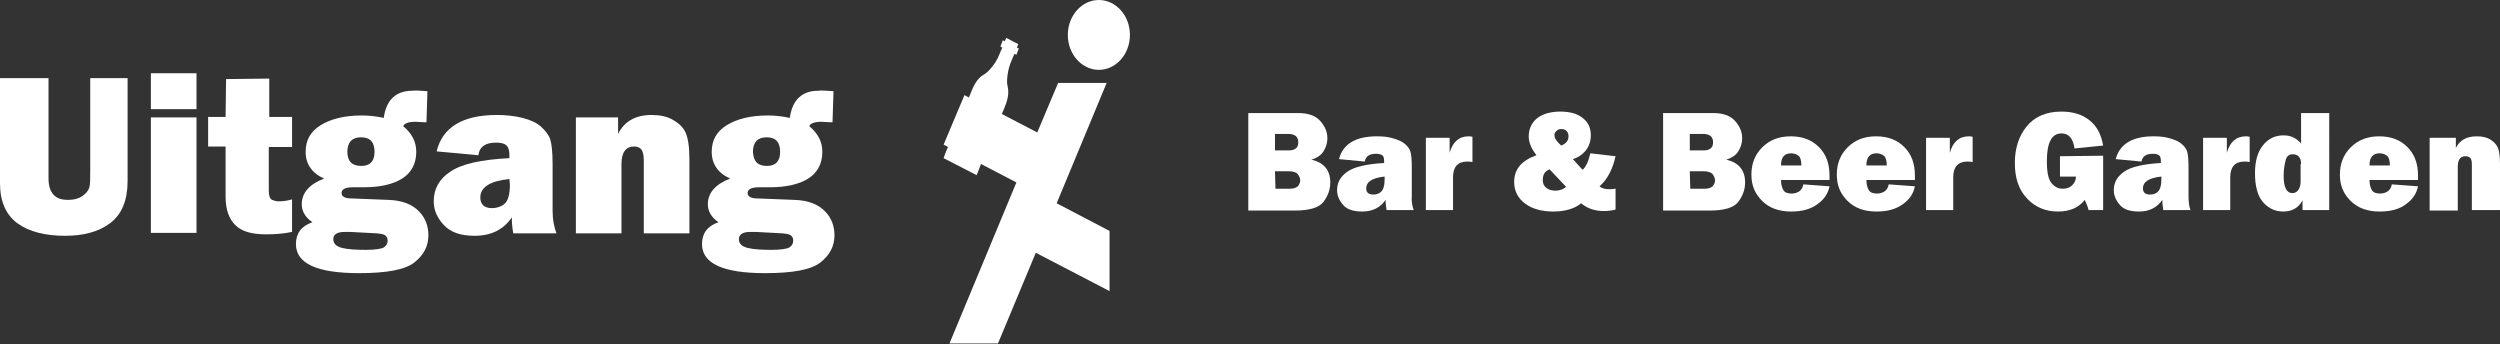
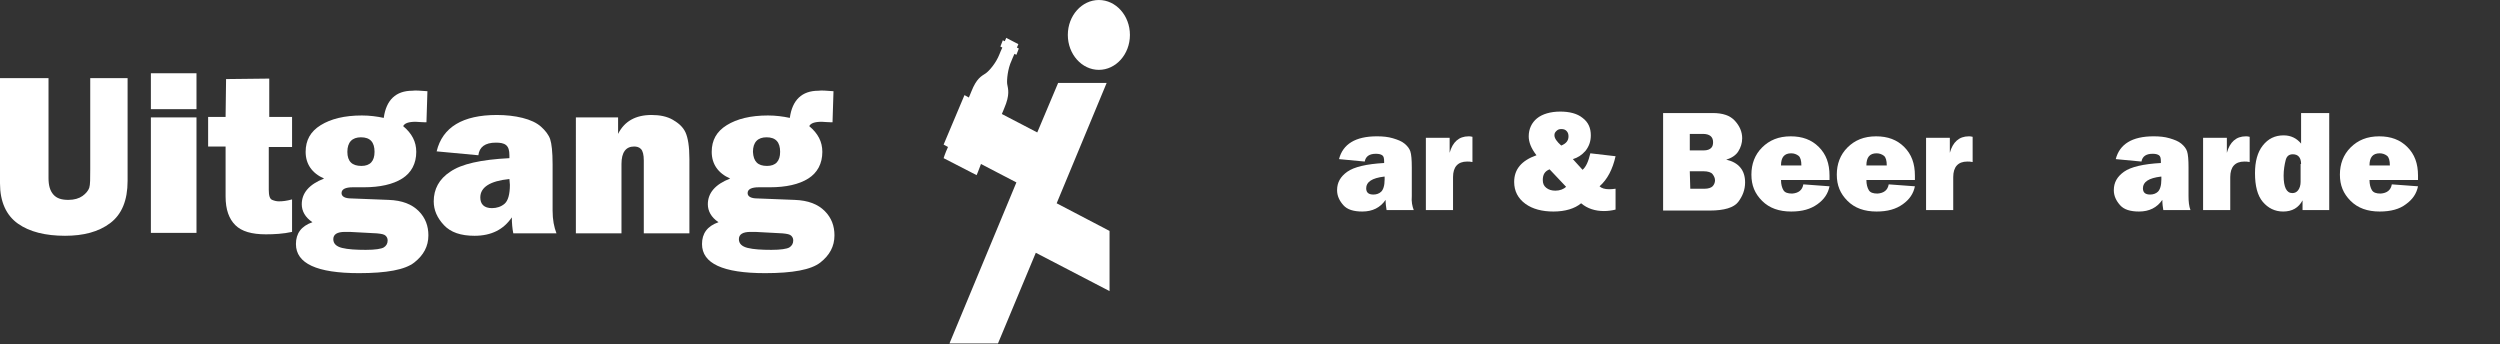
<svg xmlns="http://www.w3.org/2000/svg" version="1.1" id="Layer_1" x="0px" y="0px" viewBox="0 0 515.3 70.9" style="enable-background:new 0 0 515.3 70.9;" xml:space="preserve">
  <rect x="0" y="0" width="515.3" height="70.9" fill="#333333" stroke="none" />
  <style type="text/css">
	.st0{fill:#FFFFFF;}
</style>
  <g>
    <g>
      <g>
        <path class="st0" d="M26.3,16.1v21.2c0,4-1.2,6.9-3.6,8.7s-5.5,2.6-9.3,2.6c-4,0-7.3-0.8-9.7-2.5S0,41.6,0,37.8V16.1h10v20.6     c0,1.5,0.3,2.6,1,3.4s1.7,1.1,3.1,1.1c1.2,0,2.2-0.3,2.9-0.8s1.2-1.1,1.4-1.7s0.2-1.9,0.2-3.8V16.1H26.3z" />
        <path class="st0" d="M40.5,15.1v7.4h-9.4v-7.4H40.5z M40.5,24.2V48h-9.4V24.2H40.5z" />
        <path class="st0" d="M60.2,24.2v6.1h-4.8v8.8c0,1.2,0.2,1.9,0.7,2.1s0.9,0.3,1.4,0.3c0.8,0,1.6-0.1,2.7-0.4v6.7     c-1.8,0.4-3.7,0.5-5.4,0.5c-2.9,0-5-0.6-6.3-1.9s-2-3.2-2-5.9v-2.8v-7.5h-3.6v-6.1h3.6l0.1-7.8l8.9-0.1v7.9h4.7V24.2z" />
        <path class="st0" d="M88.1,18.8l-0.2,6.4h-0.4c-0.8,0-1.4-0.1-1.8-0.1c-1.5,0-2.3,0.3-2.6,0.9c1.8,1.5,2.7,3.2,2.7,5.3     c0,2.4-1,4.3-2.9,5.5s-4.6,1.8-7.9,1.8c-0.1,0-0.5,0-1.2,0s-1,0-1.1,0c-1.5,0-2.3,0.4-2.3,1.2c0,0.7,0.7,1.1,2,1.1l7.7,0.3     c2.8,0.1,4.8,0.9,6.2,2.3s2,3.1,2,5c0,2.3-1,4.1-2.9,5.6s-5.7,2.2-11.4,2.2c-8.7,0-13-2-13-6c0-2.2,1.1-3.7,3.4-4.5     c-1.5-1-2.2-2.3-2.2-3.7c0-2.3,1.5-4.1,4.6-5.3c-2.5-1.1-3.8-3-3.8-5.5c0-2.4,1-4.2,3.1-5.5c2.1-1.3,4.9-2,8.5-2     c1.6,0,3.1,0.2,4.5,0.5c0.5-3.7,2.5-5.6,5.9-5.6C85.6,18.6,86.7,18.7,88.1,18.8z M72.1,47.8c-0.3,0-0.7,0-1,0     c-1.6,0-2.4,0.5-2.4,1.5c0,0.9,0.6,1.5,1.8,1.8s2.9,0.4,4.9,0.4c1.9,0,3.2-0.2,3.7-0.5s0.8-0.8,0.8-1.4c0-0.4-0.1-0.7-0.4-1     s-0.8-0.4-1.8-0.5L72.1,47.8z M74.5,34.2c1.8,0,2.7-1,2.7-2.9c0-2-0.9-3-2.8-3c-1.8,0-2.8,1-2.8,3C71.6,33.3,72.6,34.2,74.5,34.2     z" />
        <path class="st0" d="M114.7,48.1h-8.9c-0.2-1-0.3-2.1-0.3-3.3c-1.7,2.5-4.2,3.8-7.7,3.8c-2.8,0-4.9-0.7-6.3-2.2s-2.1-3.1-2.1-4.9     c0-2.5,1.1-4.6,3.4-6.1c2.3-1.6,6.3-2.5,12.2-2.8V32c0-1-0.2-1.7-0.7-2.1s-1.2-0.5-2.1-0.5c-2.2,0-3.4,0.9-3.6,2.6L90,31.2     c1.2-5,5.4-7.5,12.4-7.5c1.9,0,3.7,0.2,5.3,0.6s2.9,1,3.8,1.8s1.6,1.7,1.9,2.6s0.5,2.6,0.5,5.2v9.5     C113.9,45.3,114.2,46.8,114.7,48.1z M105,36.9c-4,0.4-6,1.7-6,3.8c0,1.4,0.8,2.2,2.4,2.2c1,0,1.9-0.3,2.6-0.9s1.1-1.9,1.1-3.9     L105,36.9L105,36.9z" />
        <path class="st0" d="M142.1,48.1h-9.4v-15c0-1.2-0.2-2-0.6-2.4s-0.9-0.5-1.4-0.5c-1.7,0-2.6,1.2-2.6,3.6v14.3h-9.4V24.2h8.7v3.4     c1.3-2.6,3.6-3.9,6.9-3.9c1.7,0,3.2,0.3,4.4,1s2.1,1.5,2.6,2.6s0.8,2.9,0.8,5.5V48.1z" />
        <path class="st0" d="M171.8,18.8l-0.2,6.4h-0.4c-0.8,0-1.4-0.1-1.8-0.1c-1.5,0-2.3,0.3-2.6,0.9c1.8,1.5,2.7,3.2,2.7,5.3     c0,2.4-1,4.3-2.9,5.5s-4.6,1.8-7.9,1.8c-0.1,0-0.5,0-1.2,0s-1,0-1.1,0c-1.5,0-2.3,0.4-2.3,1.2c0,0.7,0.7,1.1,2,1.1l7.7,0.3     c2.8,0.1,4.8,0.9,6.2,2.3s2,3.1,2,5c0,2.3-1,4.1-2.9,5.6s-5.7,2.2-11.4,2.2c-8.7,0-13-2-13-6c0-2.2,1.1-3.7,3.4-4.5     c-1.5-1-2.2-2.3-2.2-3.7c0-2.3,1.5-4.1,4.6-5.3c-2.5-1.1-3.8-3-3.8-5.5c0-2.4,1-4.2,3.1-5.5s4.9-2,8.5-2c1.6,0,3.1,0.2,4.5,0.5     c0.5-3.7,2.5-5.6,5.9-5.6C169.3,18.6,170.4,18.7,171.8,18.8z M155.7,47.8c-0.3,0-0.7,0-1,0c-1.6,0-2.4,0.5-2.4,1.5     c0,0.9,0.6,1.5,1.8,1.8s2.9,0.4,4.9,0.4c1.9,0,3.2-0.2,3.7-0.5s0.8-0.8,0.8-1.4c0-0.4-0.1-0.7-0.4-1s-0.8-0.4-1.8-0.5L155.7,47.8     z M158.1,34.2c1.8,0,2.7-1,2.7-2.9c0-2-0.9-3-2.8-3c-1.8,0-2.8,1-2.8,3C155.3,33.3,156.2,34.2,158.1,34.2z" />
      </g>
    </g>
    <g>
-       <path class="st0" d="M257.3,43.3v-20h10.2c2.1,0,3.6,0.5,4.6,1.6s1.5,2.3,1.5,3.6c0,1-0.3,1.9-0.8,2.7c-0.5,0.8-1.4,1.4-2.5,1.7    c2.6,0.6,3.9,2.2,3.9,4.7c0,1.5-0.5,2.8-1.4,4s-2.9,1.8-5.9,1.8h-9.6V43.3z M262.9,31h2.8c0.7,0,1.2-0.2,1.5-0.5s0.4-0.7,0.4-1.2    c0-1.1-0.7-1.7-2.1-1.7h-2.7V31H262.9z M262.9,38.9h3c0.7,0,1.3-0.2,1.6-0.5s0.5-0.8,0.5-1.2c0-0.5-0.2-0.9-0.5-1.3    s-1-0.6-1.9-0.6h-2.8L262.9,38.9L262.9,38.9z" />
      <path class="st0" d="M291.4,43.3h-5.6c-0.1-0.6-0.2-1.3-0.2-2.1c-1.1,1.6-2.7,2.4-4.8,2.4c-1.8,0-3.1-0.4-3.9-1.3    s-1.3-1.9-1.3-3.1c0-1.6,0.7-2.8,2.1-3.8s4-1.6,7.6-1.8v-0.3c0-0.7-0.1-1.1-0.4-1.3s-0.7-0.3-1.3-0.3c-1.3,0-2.1,0.5-2.3,1.6    l-5.3-0.5c0.8-3.1,3.4-4.7,7.8-4.7c1.2,0,2.3,0.1,3.3,0.4s1.8,0.6,2.4,1.1s1,1,1.2,1.6s0.3,1.7,0.3,3.3v5.9    C290.9,41.6,291.1,42.5,291.4,43.3z M285.3,36.4c-2.5,0.3-3.7,1.1-3.7,2.4c0,0.9,0.5,1.3,1.5,1.3c0.6,0,1.2-0.2,1.6-0.6    s0.7-1.2,0.7-2.5v-0.6H285.3z" />
      <path class="st0" d="M299.5,43.3h-5.6V28.4h4.9v3.1c0.6-2.2,1.9-3.4,3.9-3.4c0.2,0,0.5,0,0.8,0.1v5.2c-0.4-0.1-0.8-0.1-1.1-0.1    c-1.9,0-2.9,1.1-2.9,3.2L299.5,43.3L299.5,43.3z" />
      <path class="st0" d="M327.8,31.6l5.2,0.6c-0.6,2.7-1.7,4.8-3.3,6.2c0.4,0.4,1.1,0.6,1.9,0.6c0.4,0,0.8,0,1.4-0.1v4.3    c-0.8,0.2-1.6,0.3-2.4,0.3c-1.8,0-3.4-0.5-4.7-1.6c-1.3,1.1-3.3,1.7-5.7,1.7c-2.3,0-4.3-0.5-5.8-1.6s-2.3-2.6-2.3-4.5    c0-2.6,1.5-4.4,4.6-5.5c-1.1-1.4-1.6-2.7-1.6-3.9c0-1.5,0.6-2.8,1.7-3.7s2.8-1.4,4.8-1.4c1.9,0,3.5,0.4,4.6,1.3    c1.2,0.9,1.7,2.1,1.7,3.6c0,1.3-0.4,2.3-1.1,3.2c-0.8,0.9-1.6,1.4-2.6,1.7l2,2.2C326.9,34.4,327.4,33.3,327.8,31.6z M319.4,34.9    c-1,0.4-1.4,1.1-1.4,2.2c0,0.7,0.2,1.2,0.7,1.6s1.1,0.6,1.9,0.6c0.9,0,1.7-0.3,2.2-0.8L319.4,34.9z M321.8,30c1-0.4,1.5-1,1.5-1.9    c0-0.4-0.1-0.8-0.4-1.1s-0.6-0.4-1.1-0.4c-0.4,0-0.7,0.1-1,0.4s-0.4,0.5-0.4,0.9C320.4,28.5,320.9,29.2,321.8,30z" />
      <path class="st0" d="M342.8,43.3v-20H353c2.1,0,3.6,0.5,4.6,1.6s1.5,2.3,1.5,3.6c0,1-0.3,1.9-0.8,2.7c-0.5,0.8-1.4,1.4-2.5,1.7    c2.6,0.6,3.9,2.2,3.9,4.7c0,1.5-0.5,2.8-1.4,4s-2.9,1.8-5.9,1.8h-9.6V43.3z M348.4,31h2.8c0.7,0,1.2-0.2,1.5-0.5s0.4-0.7,0.4-1.2    c0-1.1-0.7-1.7-2.1-1.7h-2.7V31H348.4z M348.4,38.9h3c0.7,0,1.3-0.2,1.6-0.5s0.5-0.8,0.5-1.2c0-0.5-0.2-0.9-0.5-1.3    s-1-0.6-1.9-0.6h-2.8L348.4,38.9L348.4,38.9z" />
      <path class="st0" d="M371.7,38l5.4,0.4c-0.3,1.5-1.1,2.7-2.5,3.7s-3.1,1.5-5.4,1.5c-2.5,0-4.5-0.7-6-2.2S361,38.2,361,36    s0.7-4.1,2.2-5.6s3.4-2.3,5.9-2.3c2.4,0,4.3,0.7,5.8,2.2s2.2,3.4,2.2,5.9c0,0.2,0,0.5,0,0.9h-10c0,0.9,0.2,1.6,0.5,2.1    s0.9,0.7,1.8,0.7C370.7,39.8,371.5,39.2,371.7,38z M371.3,34.1c0-1-0.2-1.7-0.6-2s-0.9-0.5-1.5-0.5c-1.4,0-2.1,0.8-2.1,2.5H371.3z    " />
      <path class="st0" d="M389.3,38l5.4,0.4c-0.3,1.5-1.1,2.7-2.5,3.7s-3.1,1.5-5.4,1.5c-2.5,0-4.5-0.7-6-2.2s-2.2-3.2-2.2-5.4    s0.7-4.1,2.2-5.6s3.4-2.3,5.9-2.3c2.4,0,4.3,0.7,5.8,2.2s2.2,3.4,2.2,5.9c0,0.2,0,0.5,0,0.9h-10c0,0.9,0.2,1.6,0.5,2.1    s0.9,0.7,1.8,0.7C388.3,39.8,389.1,39.2,389.3,38z M388.9,34.1c0-1-0.2-1.7-0.6-2s-0.9-0.5-1.5-0.5c-1.4,0-2.1,0.8-2.1,2.5H388.9z    " />
      <path class="st0" d="M402.6,43.3H397V28.4h4.9v3.1c0.6-2.2,1.9-3.4,3.9-3.4c0.2,0,0.5,0,0.8,0.1v5.2c-0.4-0.1-0.8-0.1-1.1-0.1    c-1.9,0-2.9,1.1-2.9,3.2L402.6,43.3L402.6,43.3z" />
-       <path class="st0" d="M433.5,32.1v11.2h-3c-0.2-0.8-0.5-1.5-0.8-2.1c-1.2,1.6-3.1,2.4-5.5,2.4c-2.6,0-4.7-0.9-6.4-2.7    s-2.5-4.2-2.5-7.3c0-3,0.8-5.5,2.4-7.5s4-3.1,7.2-3.1c2.4,0,4.3,0.6,5.8,1.8s2.4,2.9,2.8,5.2l-5.9,0.6c-0.3-2.1-1.2-3.1-2.7-3.1    c-2,0-3,1.9-3,5.7c0,2.3,0.3,3.8,1,4.6s1.4,1.1,2.3,1.1c0.7,0,1.4-0.2,1.9-0.7s0.8-1.1,0.8-1.8h-3.3v-4.2L433.5,32.1L433.5,32.1z" />
      <path class="st0" d="M451.5,43.3h-5.6c-0.1-0.6-0.2-1.3-0.2-2.1c-1.1,1.6-2.7,2.4-4.8,2.4c-1.8,0-3.1-0.4-3.9-1.3    s-1.3-1.9-1.3-3.1c0-1.6,0.7-2.8,2.1-3.8s4-1.6,7.6-1.8v-0.3c0-0.7-0.1-1.1-0.4-1.3s-0.7-0.3-1.3-0.3c-1.3,0-2.1,0.5-2.3,1.6    l-5.3-0.5c0.8-3.1,3.4-4.7,7.8-4.7c1.2,0,2.3,0.1,3.3,0.4s1.8,0.6,2.4,1.1s1,1,1.2,1.6s0.3,1.7,0.3,3.3v5.9    C451.1,41.6,451.2,42.5,451.5,43.3z M445.4,36.4c-2.5,0.3-3.7,1.1-3.7,2.4c0,0.9,0.5,1.3,1.5,1.3c0.6,0,1.2-0.2,1.6-0.6    s0.7-1.2,0.7-2.5v-0.6H445.4z" />
      <path class="st0" d="M459.7,43.3h-5.6V28.4h4.9v3.1c0.6-2.2,1.9-3.4,3.9-3.4c0.2,0,0.5,0,0.8,0.1v5.2c-0.4-0.1-0.8-0.1-1.1-0.1    c-1.9,0-2.9,1.1-2.9,3.2L459.7,43.3L459.7,43.3z" />
      <path class="st0" d="M480.1,43.3h-5.5v-2c-0.8,1.5-2.1,2.3-4,2.3c-1.7,0-3.1-0.7-4.2-2s-1.6-3.3-1.6-5.9c0-2.4,0.5-4.3,1.6-5.7    s2.5-2.1,4.3-2.1c1.5,0,2.7,0.6,3.6,1.7v-6.3h5.8L480.1,43.3L480.1,43.3z M474.3,33.8c0-1.3-0.6-2-1.7-2c-0.8,0-1.3,0.4-1.5,1.3    c-0.2,0.8-0.4,1.9-0.4,3.1c0,2.4,0.6,3.6,1.8,3.6c0.5,0,0.9-0.2,1.2-0.6s0.5-1,0.5-1.7v-3.7H474.3z" />
      <path class="st0" d="M493,38l5.4,0.4c-0.3,1.5-1.1,2.7-2.5,3.7c-1.3,1-3.1,1.5-5.4,1.5c-2.5,0-4.5-0.7-6-2.2s-2.2-3.2-2.2-5.4    s0.7-4.1,2.2-5.6s3.4-2.3,5.9-2.3c2.4,0,4.3,0.7,5.8,2.2s2.2,3.4,2.2,5.9c0,0.2,0,0.5,0,0.9h-10c0,0.9,0.2,1.6,0.5,2.1    s0.9,0.7,1.8,0.7C492,39.8,492.8,39.2,493,38z M492.6,34.1c0-1-0.2-1.7-0.6-2s-0.9-0.5-1.5-0.5c-1.4,0-2.1,0.8-2.1,2.5H492.6z" />
-       <path class="st0" d="M515.3,43.3h-5.8V34c0-0.8-0.1-1.3-0.4-1.5c-0.2-0.2-0.5-0.3-0.9-0.3c-1.1,0-1.6,0.7-1.6,2.2v9h-5.8v-15h5.4    v2.1c0.8-1.6,2.2-2.4,4.3-2.4c1.1,0,2,0.2,2.7,0.6s1.3,1,1.6,1.6s0.5,1.8,0.5,3.4V43.3z" />
    </g>
    <g>
      <g>
        <path class="st0" d="M226.5,0c-3.5,0-6.4,3.2-6.4,7.2s2.9,7.2,6.4,7.2s6.4-3.2,6.4-7.2S230,0,226.5,0z" />
      </g>
      <g>
        <path class="st0" d="M228.1,17.1h-10l-4.3,10.2l-7.3-3.8c0.2-0.5,0.4-0.9,0.5-1.2c1.2-2.8,0.8-3.9,0.6-5     c-0.1-0.8,0.1-3.1,0.9-4.8c0.1-0.2,0.3-0.8,0.6-1.4l0.4,0.2L210,10l-0.4-0.2c0.2-0.4,0.3-0.7,0.3-0.7l-2.5-1.3     c0,0-0.1,0.3-0.3,0.7l-0.4-0.2l-0.5,1.3l0.4,0.2c-0.3,0.6-0.5,1.2-0.6,1.4c-0.7,1.8-2.1,3.4-2.8,3.9c-0.9,0.6-1.9,1-3,3.8     c-0.1,0.3-0.3,0.7-0.5,1.2l-0.9-0.5l-4.3,10.2l0.9,0.5c-0.6,1.3-0.9,2.3-0.9,2.3l6.8,3.5c0,0,0.4-0.9,0.9-2.3l7.3,3.8l-13.8,33.2     h10l7.8-18.7l15.2,7.9V47.6l-10.9-5.7L228.1,17.1z" />
      </g>
    </g>
  </g>
</svg>